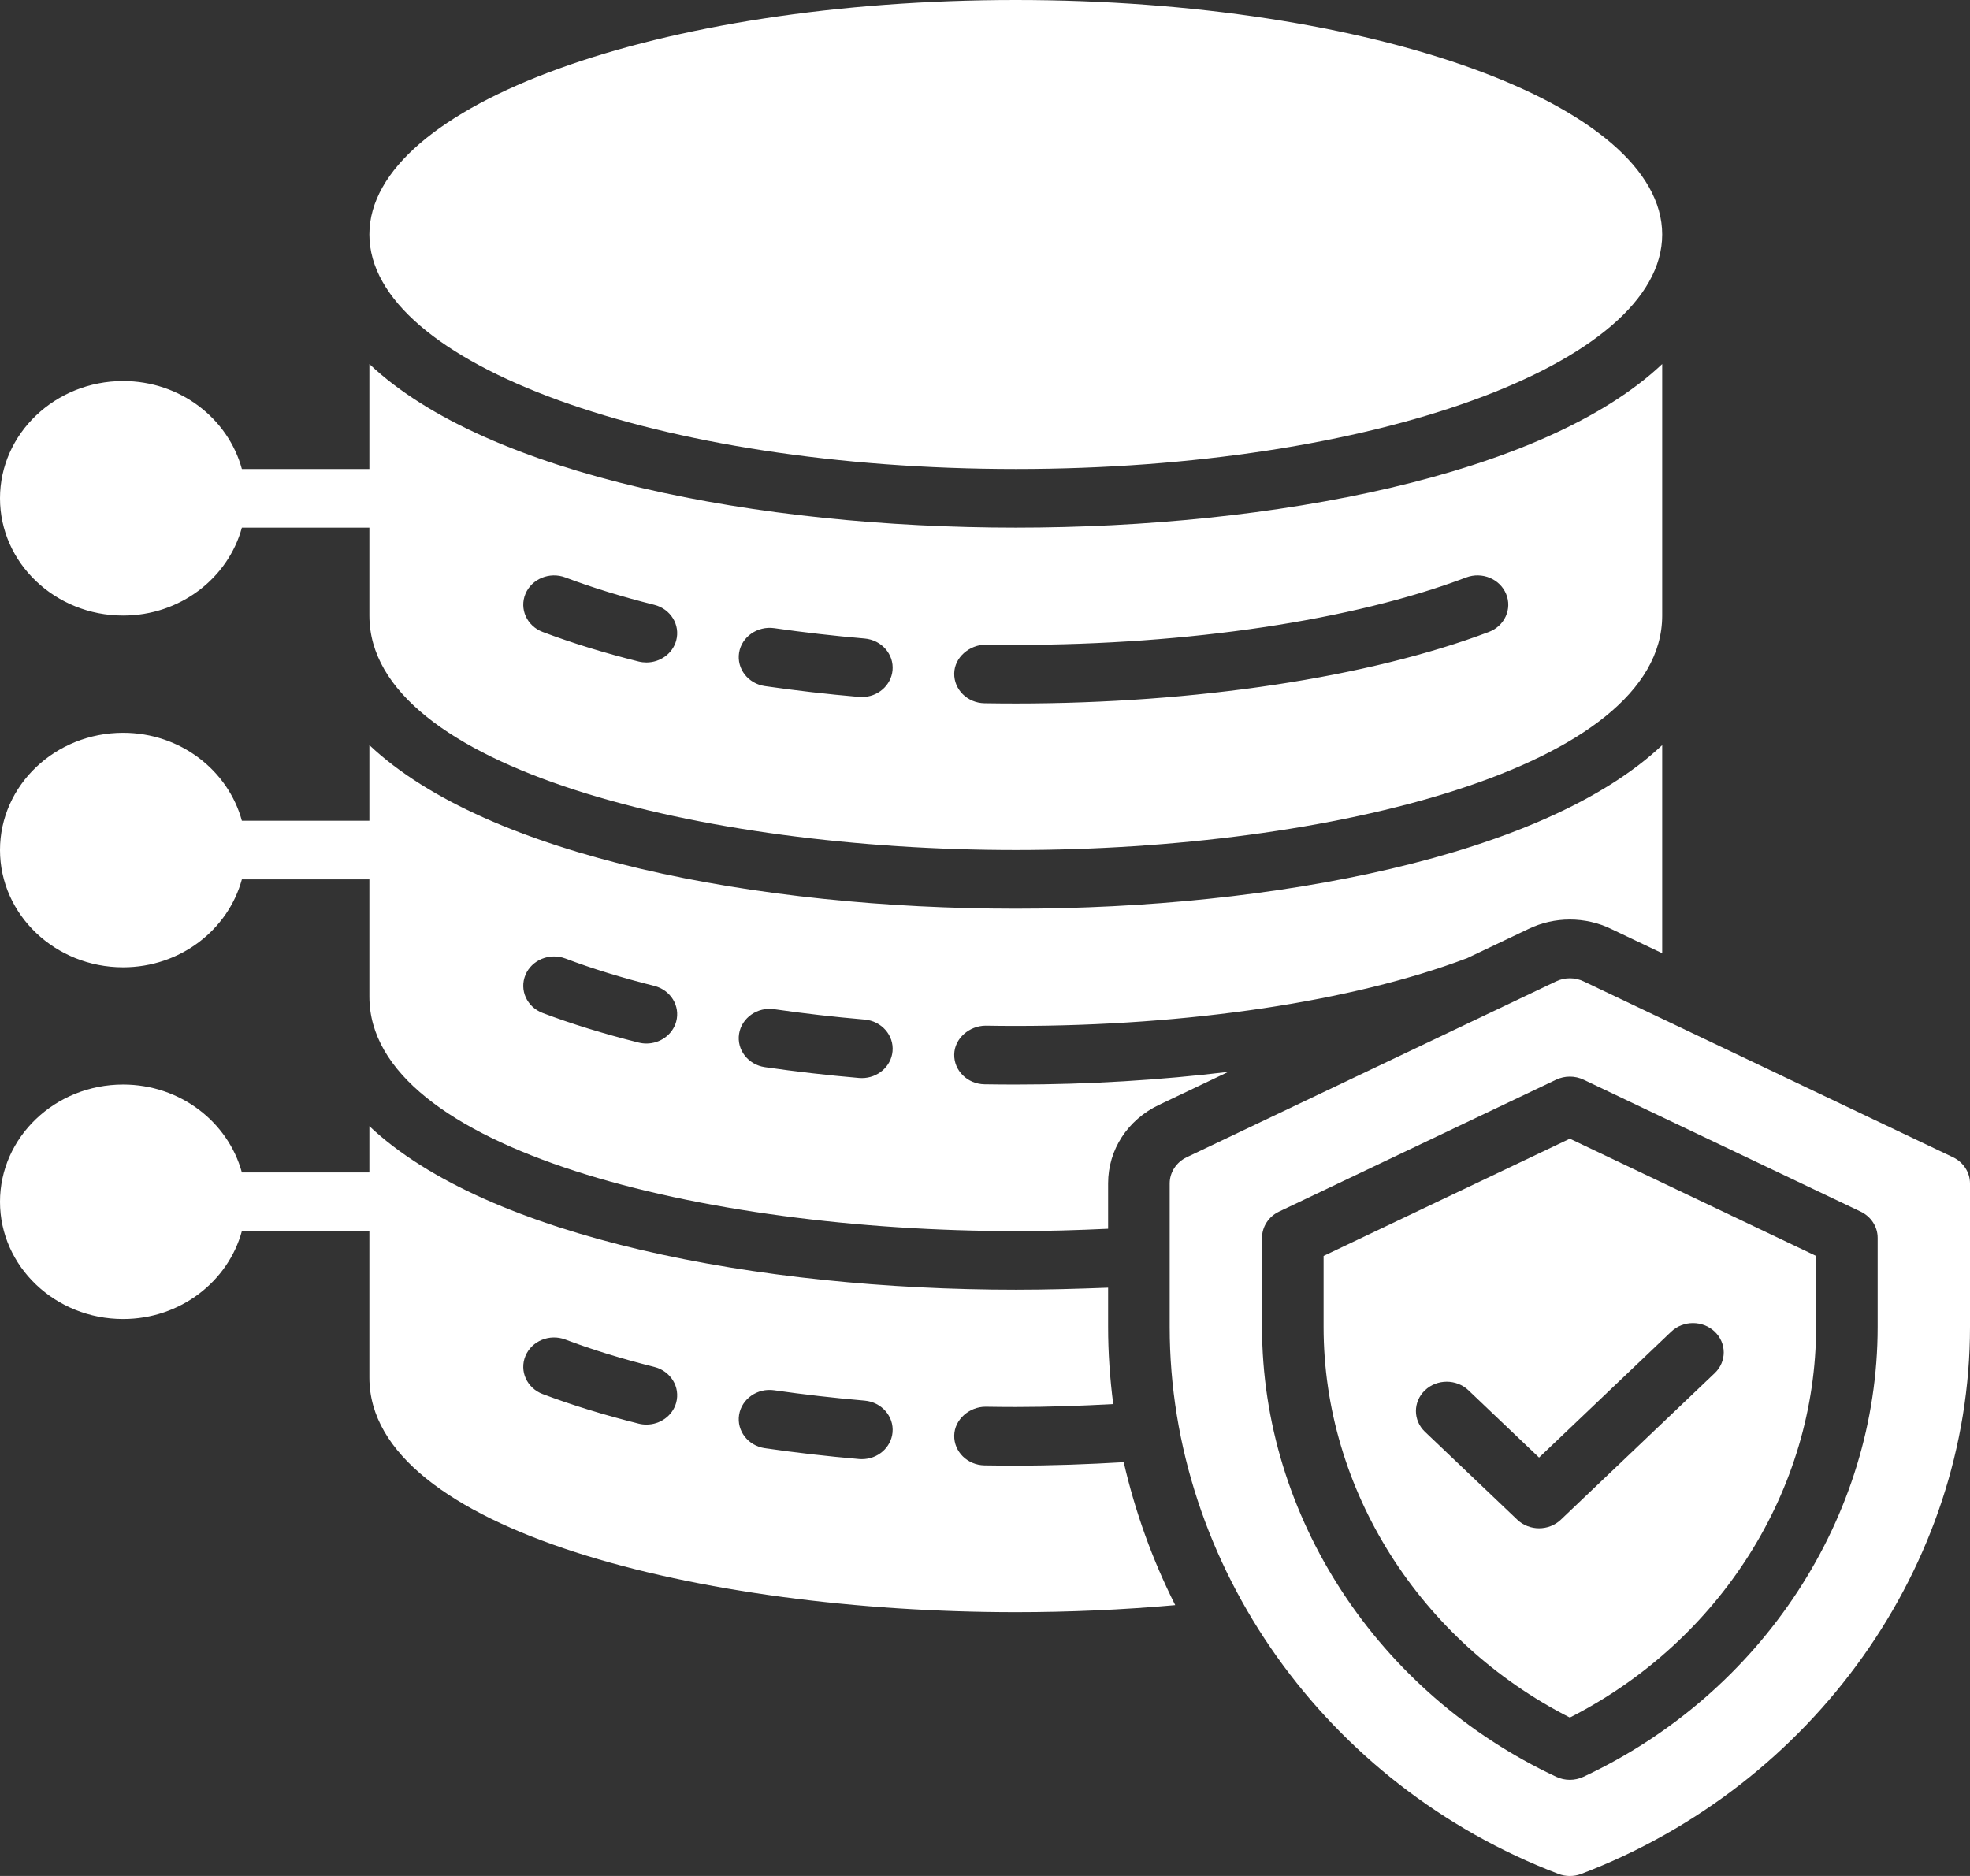
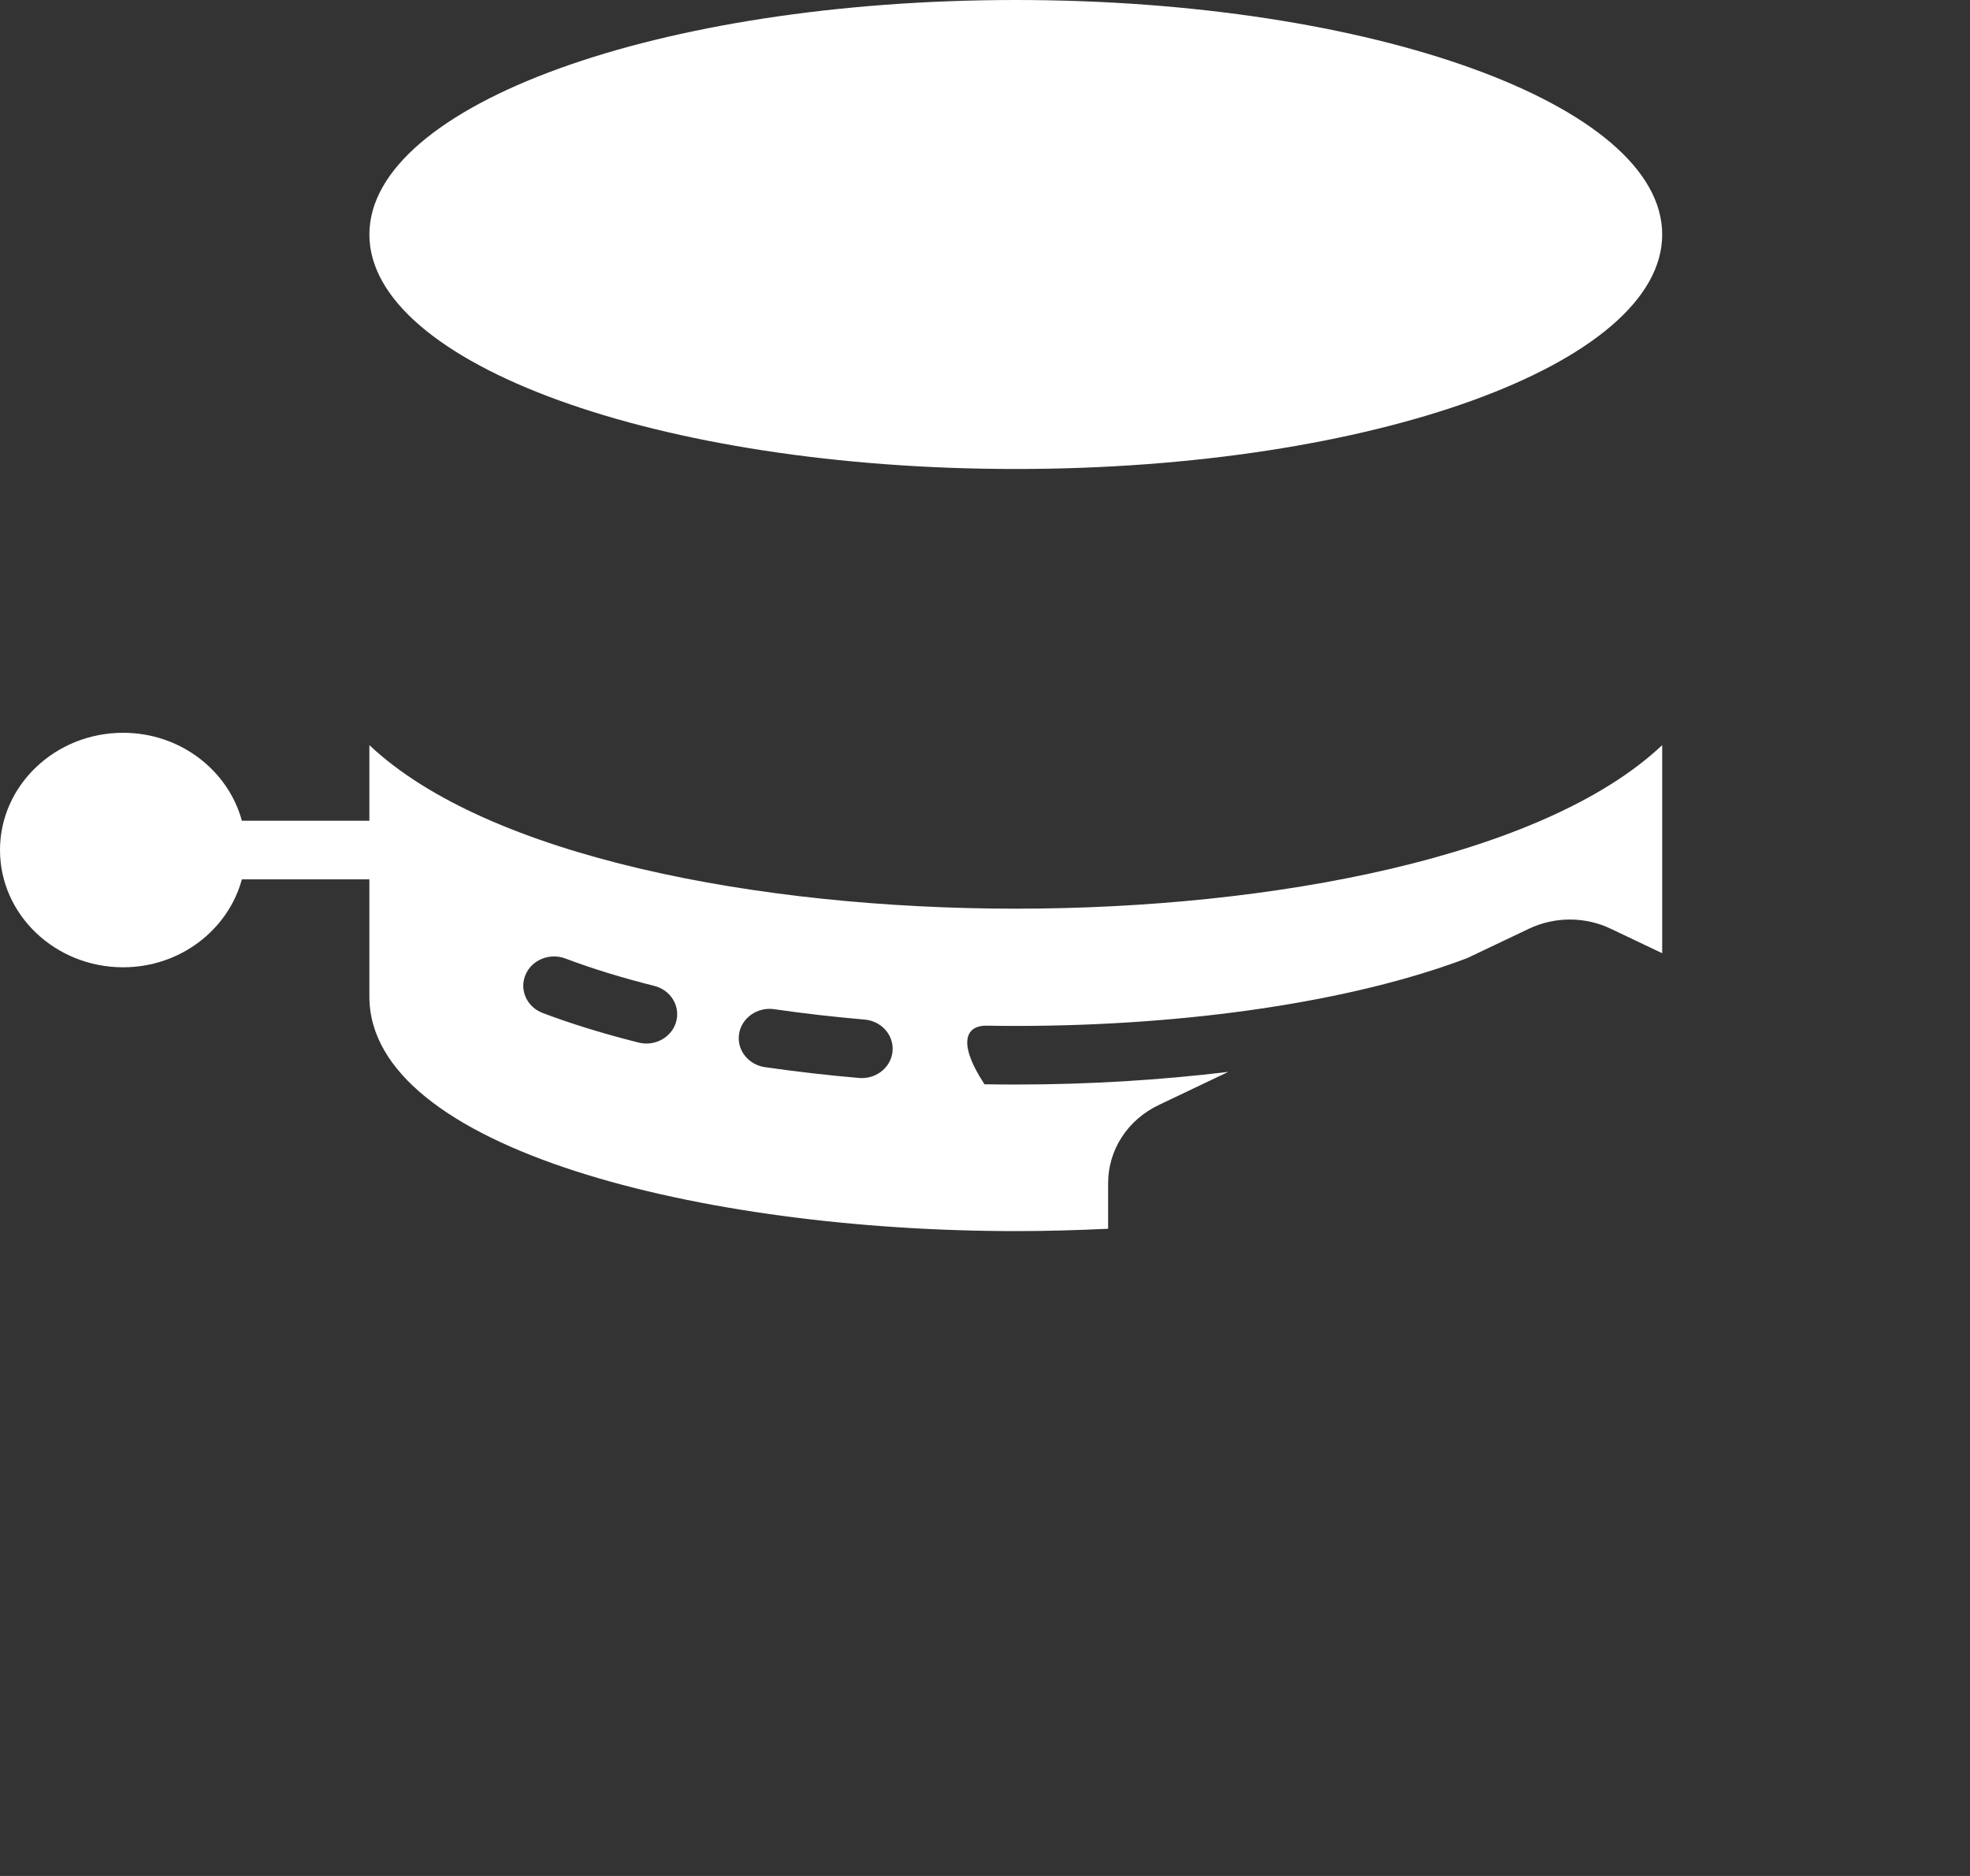
<svg xmlns="http://www.w3.org/2000/svg" width="105" height="100" viewBox="0 0 105 100" fill="none">
  <rect x="0" y="0" width="105" height="100" fill="#333333" stroke="none" />
  <g clip-path="url(#clip0_3884_19319)">
    <path d="M54.141 25C73.169 25 88.594 19.404 88.594 12.5C88.594 5.596 73.169 0 54.141 0C35.113 0 19.688 5.596 19.688 12.5C19.688 19.404 35.113 25 54.141 25Z" fill="white" />
-     <path d="M6.562 32.812C9.611 32.812 12.158 30.813 12.892 28.125H19.688V32.812C19.688 40.938 37.439 45.312 54.141 45.312C70.842 45.312 88.594 40.938 88.594 32.812V19.406C82.294 25.359 67.823 28.125 54.141 28.125C40.458 28.125 25.988 25.359 19.688 19.406V25H12.892C12.158 22.312 9.611 20.312 6.562 20.312C2.944 20.312 0 23.116 0 26.562C0 30.009 2.944 32.812 6.562 32.812ZM52.529 34.361C53.062 34.37 53.6 34.375 54.141 34.375C63.349 34.375 72.099 33.066 78.145 30.782C78.99 30.463 79.941 30.856 80.275 31.659C80.609 32.46 80.197 33.368 79.355 33.687C72.937 36.11 63.747 37.5 54.141 37.5C53.581 37.5 53.024 37.495 52.471 37.486C51.565 37.471 50.843 36.758 50.859 35.896C50.875 35.033 51.672 34.375 52.529 34.361ZM41.262 33.484C42.838 33.711 44.46 33.897 46.084 34.036C46.986 34.114 47.653 34.873 47.572 35.731C47.495 36.545 46.779 37.155 45.939 37.155C45.89 37.155 45.841 37.154 45.791 37.149C44.101 37.004 42.411 36.81 40.769 36.572C39.873 36.443 39.257 35.646 39.393 34.793C39.53 33.94 40.376 33.36 41.262 33.484ZM28.006 31.657C28.338 30.858 29.292 30.463 30.136 30.782C31.552 31.317 33.145 31.808 34.87 32.24C35.747 32.459 36.27 33.313 36.04 34.148C35.846 34.85 35.181 35.313 34.454 35.313C34.316 35.313 34.176 35.297 34.036 35.262C32.184 34.798 30.464 34.268 28.925 33.687C28.083 33.368 27.671 32.46 28.006 31.657Z" fill="white" />
-     <path d="M6.562 51.562C9.611 51.562 12.158 49.563 12.892 46.875H19.688V53.125C19.688 61.25 37.439 65.625 54.141 65.625C55.781 65.625 57.422 65.578 59.062 65.5V63.078C59.062 61.297 60.096 59.688 61.786 58.891L65.466 57.138C61.861 57.573 58.041 57.812 54.141 57.812C53.581 57.812 53.024 57.808 52.471 57.799C51.565 57.783 50.843 57.071 50.859 56.209C50.875 55.345 51.672 54.68 52.529 54.674C53.062 54.683 53.6 54.688 54.141 54.688C63.349 54.688 72.099 53.378 78.145 51.094C78.152 51.091 78.159 51.093 78.166 51.09L81.473 49.516C82.146 49.188 82.917 49.016 83.672 49.016C84.427 49.016 85.198 49.188 85.87 49.516L88.594 50.812V39.719C82.294 45.672 67.823 48.438 54.141 48.438C40.458 48.438 25.988 45.672 19.688 39.719V43.75H12.892C12.158 41.062 9.611 39.062 6.562 39.062C2.944 39.062 0 41.865 0 45.312C0 48.76 2.944 51.562 6.562 51.562ZM41.262 53.796C42.838 54.024 44.46 54.21 46.084 54.349C46.986 54.427 47.653 55.185 47.572 56.044C47.495 56.857 46.779 57.468 45.939 57.468C45.89 57.468 45.841 57.466 45.791 57.462C44.101 57.317 42.411 57.123 40.769 56.885C39.873 56.755 39.257 55.959 39.393 55.106C39.53 54.253 40.376 53.665 41.262 53.796ZM28.006 51.97C28.338 51.169 29.292 50.777 30.136 51.094C31.552 51.63 33.145 52.121 34.87 52.553C35.747 52.771 36.27 53.626 36.04 54.46C35.846 55.162 35.181 55.626 34.454 55.626C34.316 55.626 34.176 55.609 34.036 55.574C32.184 55.11 30.464 54.581 28.925 53.999C28.083 53.68 27.671 52.773 28.006 51.97Z" fill="white" />
-     <path d="M54.141 78.125C53.581 78.125 53.024 78.12 52.471 78.111C51.565 78.096 50.843 77.383 50.859 76.521C50.875 75.659 51.672 74.985 52.529 74.986C53.062 74.995 53.6 75 54.141 75C55.897 75 57.627 74.938 59.335 74.845C59.159 73.489 59.062 72.117 59.062 70.734V68.641C57.422 68.703 55.781 68.75 54.141 68.75C40.458 68.75 25.988 65.984 19.688 60.031V62.5H12.892C12.158 59.812 9.611 57.812 6.562 57.812C2.944 57.812 0 60.615 0 64.062C0 67.51 2.944 70.312 6.562 70.312C9.611 70.312 12.158 68.313 12.892 65.625H19.688V73.438C19.688 81.562 37.439 85.938 54.141 85.938C56.979 85.938 59.834 85.812 62.639 85.562C61.422 83.146 60.501 80.586 59.894 77.942C58.003 78.053 56.085 78.125 54.141 78.125ZM36.04 74.773C35.846 75.475 35.181 75.938 34.454 75.938C34.316 75.938 34.176 75.922 34.036 75.886C32.184 75.423 30.464 74.893 28.925 74.312C28.083 73.993 27.671 73.085 28.006 72.282C28.338 71.481 29.292 71.086 30.136 71.407C31.552 71.942 33.145 72.433 34.87 72.865C35.747 73.084 36.27 73.938 36.04 74.773ZM45.939 77.78C45.89 77.78 45.841 77.779 45.791 77.774C44.101 77.629 42.411 77.435 40.769 77.197C39.873 77.068 39.257 76.271 39.393 75.418C39.53 74.565 40.376 73.979 41.262 74.109C42.838 74.336 44.46 74.522 46.084 74.661C46.986 74.739 47.653 75.497 47.572 76.356C47.495 77.17 46.779 77.78 45.939 77.78Z" fill="white" />
-     <path d="M70.547 66.949V70.738C70.547 79.402 75.672 87.489 83.672 91.555C91.671 87.489 96.797 79.402 96.797 70.738V66.949L83.672 60.699L70.547 66.949ZM91.394 70.987C92.035 71.597 92.035 72.586 91.394 73.196L83.191 81.009C82.871 81.314 82.451 81.466 82.031 81.466C81.612 81.466 81.192 81.314 80.871 81.009L75.949 76.321C75.308 75.711 75.308 74.722 75.949 74.112C76.59 73.501 77.629 73.501 78.269 74.112L82.031 77.695L89.074 70.987C89.715 70.376 90.754 70.376 91.394 70.987Z" fill="white" />
-     <path d="M104.093 61.688L84.406 52.313C83.944 52.093 83.4 52.093 82.938 52.313L63.251 61.688C62.695 61.954 62.344 62.494 62.344 63.086V70.738C62.344 83.45 70.67 95.166 83.062 99.89C83.258 99.965 83.465 100.002 83.672 100.002C83.879 100.002 84.086 99.965 84.281 99.89C96.674 95.166 105 83.45 105 70.738V63.086C105 62.494 104.649 61.954 104.093 61.688ZM100.078 70.738C100.078 80.843 93.923 90.254 84.396 94.714C84.168 94.821 83.919 94.875 83.672 94.875C83.424 94.875 83.176 94.821 82.948 94.714C73.421 90.254 67.266 80.843 67.266 70.738V65.984C67.266 65.391 67.617 64.851 68.172 64.586L82.938 57.555C83.4 57.335 83.944 57.335 84.406 57.555L99.171 64.586C99.727 64.851 100.078 65.391 100.078 65.984V70.738Z" fill="white" />
+     <path d="M6.562 51.562C9.611 51.562 12.158 49.563 12.892 46.875H19.688V53.125C19.688 61.25 37.439 65.625 54.141 65.625C55.781 65.625 57.422 65.578 59.062 65.5V63.078C59.062 61.297 60.096 59.688 61.786 58.891L65.466 57.138C61.861 57.573 58.041 57.812 54.141 57.812C53.581 57.812 53.024 57.808 52.471 57.799C50.875 55.345 51.672 54.68 52.529 54.674C53.062 54.683 53.6 54.688 54.141 54.688C63.349 54.688 72.099 53.378 78.145 51.094C78.152 51.091 78.159 51.093 78.166 51.09L81.473 49.516C82.146 49.188 82.917 49.016 83.672 49.016C84.427 49.016 85.198 49.188 85.87 49.516L88.594 50.812V39.719C82.294 45.672 67.823 48.438 54.141 48.438C40.458 48.438 25.988 45.672 19.688 39.719V43.75H12.892C12.158 41.062 9.611 39.062 6.562 39.062C2.944 39.062 0 41.865 0 45.312C0 48.76 2.944 51.562 6.562 51.562ZM41.262 53.796C42.838 54.024 44.46 54.21 46.084 54.349C46.986 54.427 47.653 55.185 47.572 56.044C47.495 56.857 46.779 57.468 45.939 57.468C45.89 57.468 45.841 57.466 45.791 57.462C44.101 57.317 42.411 57.123 40.769 56.885C39.873 56.755 39.257 55.959 39.393 55.106C39.53 54.253 40.376 53.665 41.262 53.796ZM28.006 51.97C28.338 51.169 29.292 50.777 30.136 51.094C31.552 51.63 33.145 52.121 34.87 52.553C35.747 52.771 36.27 53.626 36.04 54.46C35.846 55.162 35.181 55.626 34.454 55.626C34.316 55.626 34.176 55.609 34.036 55.574C32.184 55.11 30.464 54.581 28.925 53.999C28.083 53.68 27.671 52.773 28.006 51.97Z" fill="white" />
  </g>
  <defs>
    <clipPath id="clip0_3884_19319">
      <rect width="105" height="100" fill="white" />
    </clipPath>
  </defs>
</svg>